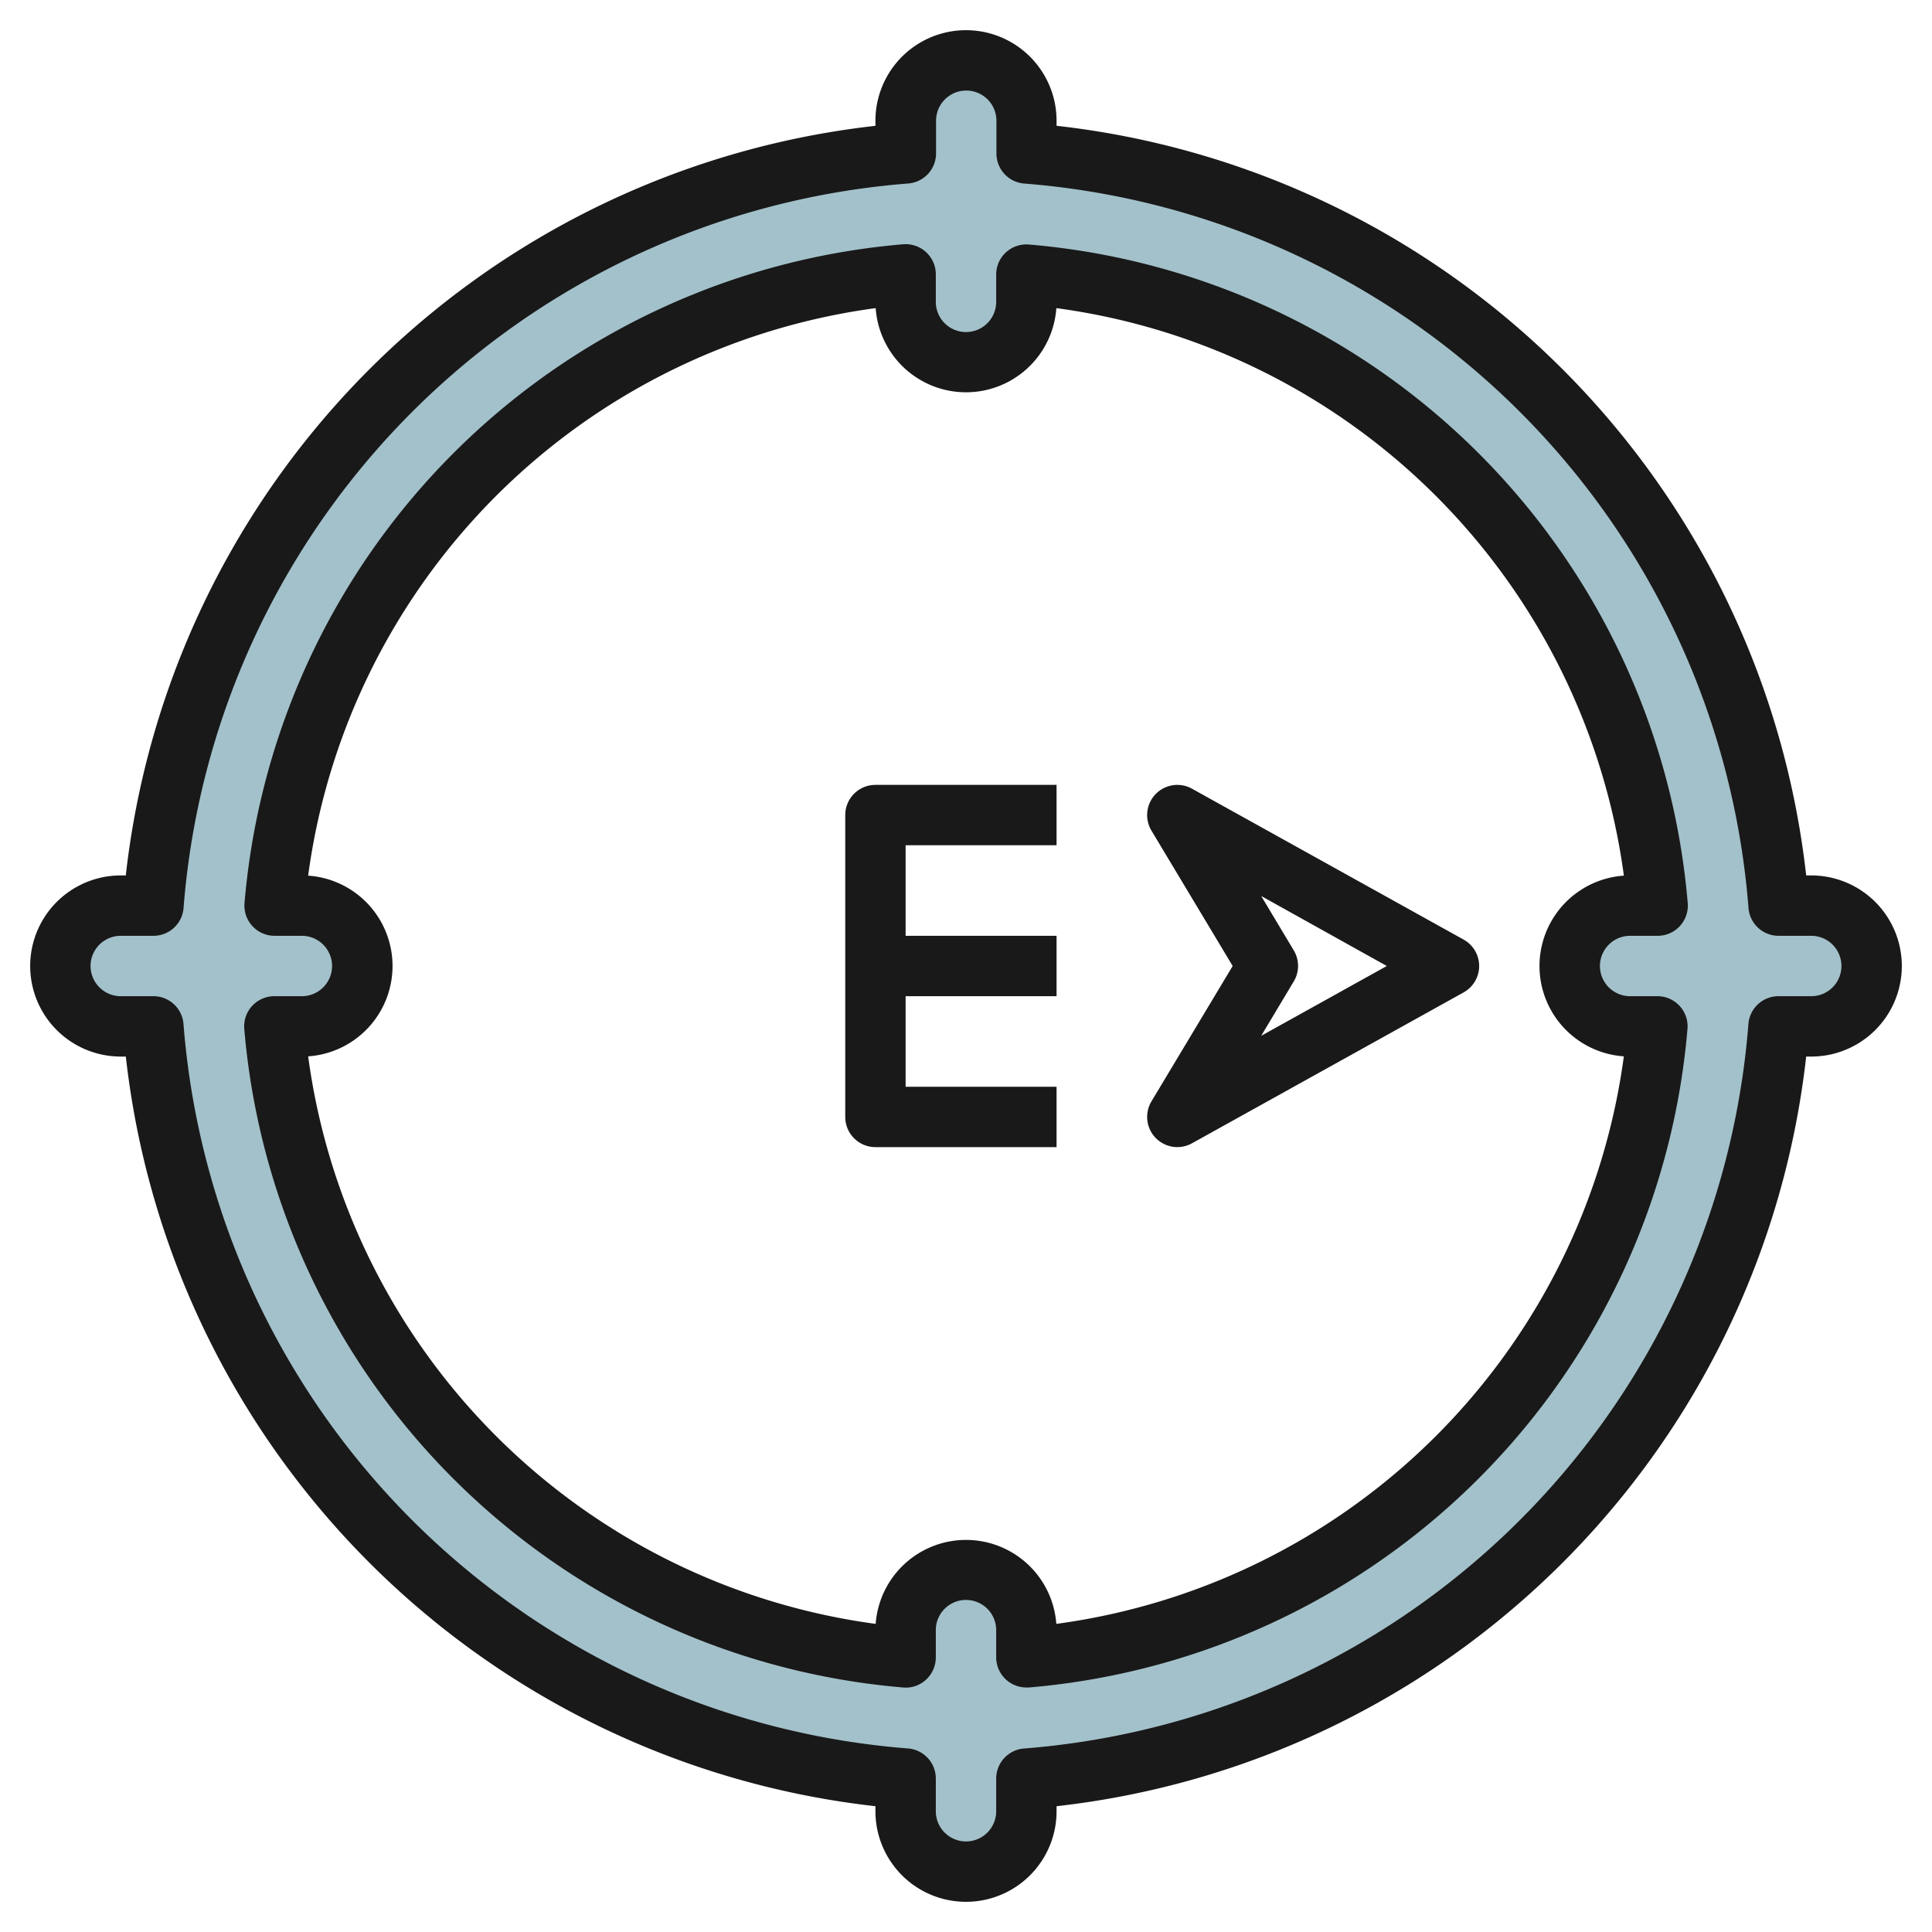
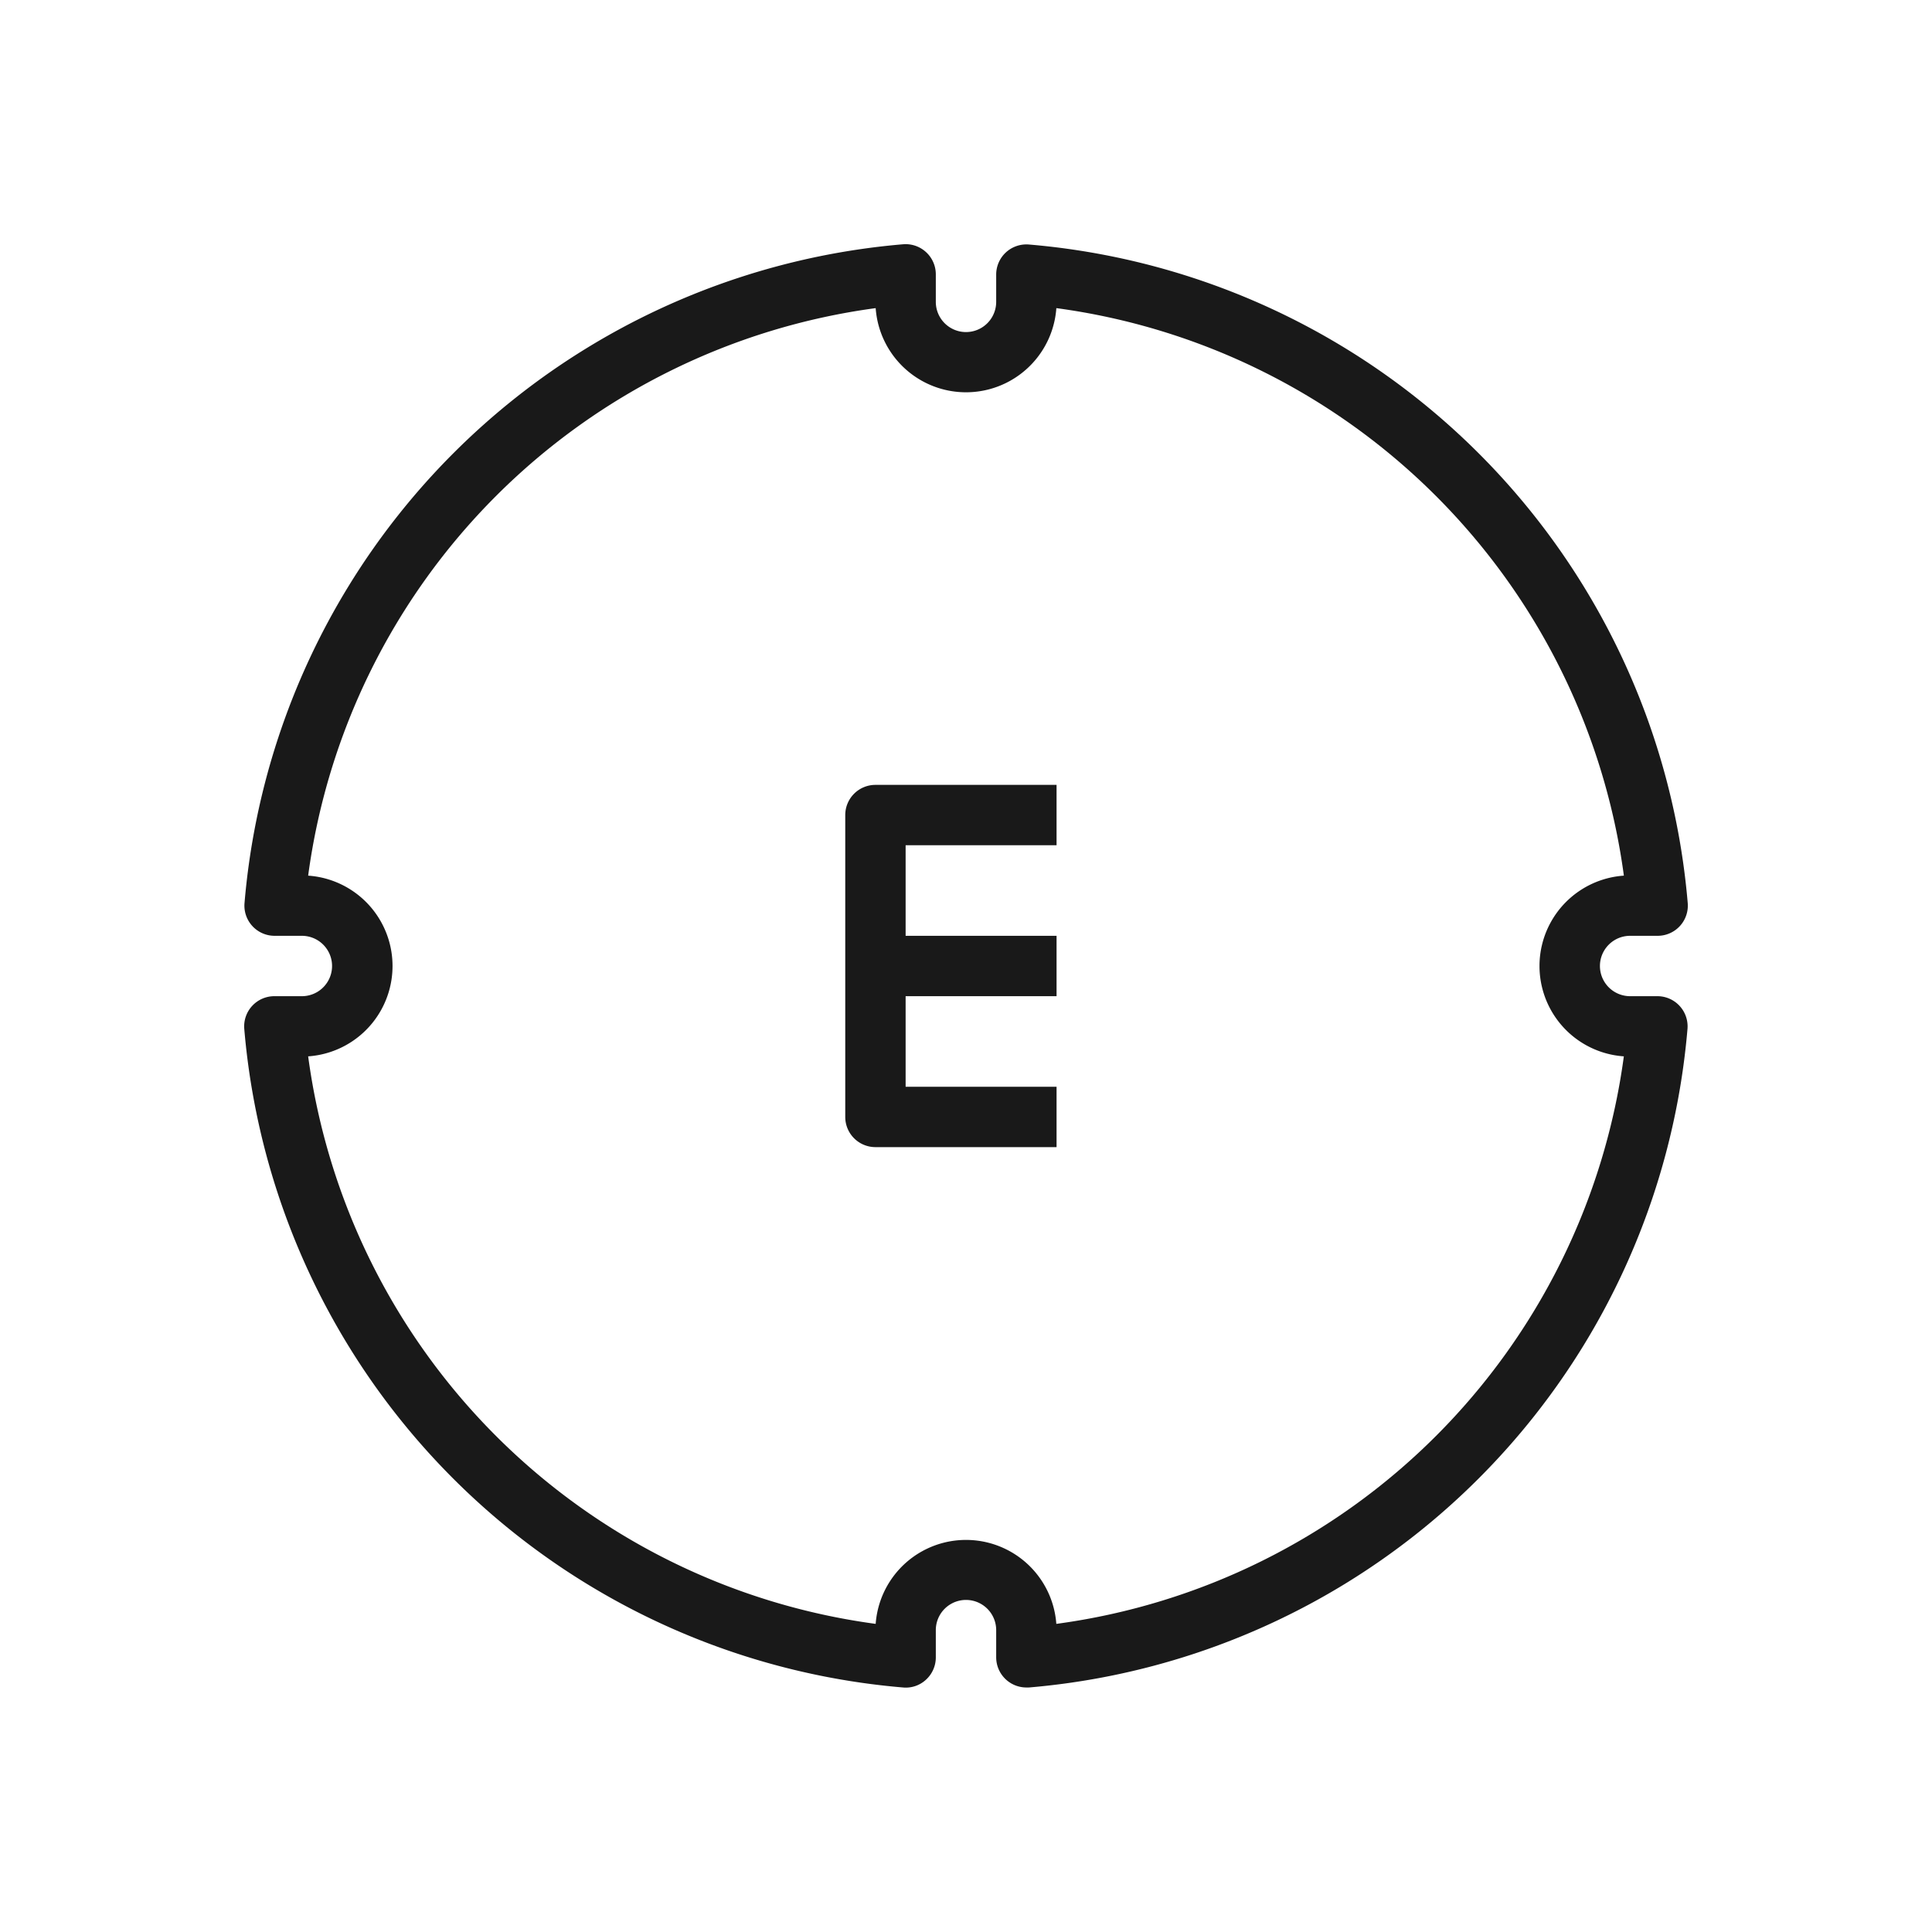
<svg xmlns="http://www.w3.org/2000/svg" id="Layer_3" data-name="Layer 3" viewBox="0 0 64 64" width="512" height="512">
-   <path d="M60,30H58.918A26.994,26.994,0,0,0,34,5.081V4a2,2,0,0,0-4,0V5.082A26.994,26.994,0,0,0,5.081,30H4a2,2,0,0,0,0,4H5.082A26.994,26.994,0,0,0,30,58.919V60a2,2,0,0,0,4,0V58.919A26.994,26.994,0,0,0,58.918,34H60a2,2,0,0,0,0-4Zm-6,4h.908A23,23,0,0,1,34,54.9V54a2,2,0,0,0-4,0v.9A23,23,0,0,1,9.092,34H10a2,2,0,0,0,0-4H9.1A23,23,0,0,1,30,9.092V10a2,2,0,0,0,4,0V9.1A23,23,0,0,1,54.908,30H54a2,2,0,0,0,0,4Z" style="fill:#a3c1ca" />
  <path d="M54,31h.908a1,1,0,0,0,1-1.086A23.919,23.919,0,0,0,34.086,8.1a1.006,1.006,0,0,0-.762.259A1,1,0,0,0,33,9.1V10a1,1,0,0,1-2,0V9.092a1,1,0,0,0-1.086-1A23.918,23.918,0,0,0,8.1,29.914,1,1,0,0,0,9.1,31H10a1,1,0,0,1,0,2H9.092a1,1,0,0,0-1,1.086A23.919,23.919,0,0,0,29.914,55.9a.982.982,0,0,0,.762-.259A1,1,0,0,0,31,54.9V54a1,1,0,0,1,2,0v.9a1,1,0,0,0,1,1,.825.825,0,0,0,.086,0A23.919,23.919,0,0,0,55.9,34.086a1,1,0,0,0-1-1.086H54a1,1,0,0,1,0-2Zm-.208,3.993a21.918,21.918,0,0,1-18.8,18.8,3,3,0,0,0-5.984,0,21.918,21.918,0,0,1-18.8-18.8,3,3,0,0,0,0-5.986,21.915,21.915,0,0,1,18.8-18.8,3,3,0,0,0,5.985,0,21.918,21.918,0,0,1,18.8,18.8,3,3,0,0,0,0,5.986Z" style="fill:#191919" />
-   <path d="M60,29h-.168A28.142,28.142,0,0,0,35,4.167V4a3,3,0,0,0-6,0v.168A28.142,28.142,0,0,0,4.167,29H4a3,3,0,0,0,0,6h.168A28.142,28.142,0,0,0,29,59.833V60a3,3,0,0,0,6,0v-.167A28.142,28.142,0,0,0,59.832,35H60a3,3,0,0,0,0-6Zm0,4H58.918a1,1,0,0,0-1,.927A26.11,26.11,0,0,1,33.927,57.921a1,1,0,0,0-.927,1V60a1,1,0,0,1-2,0V58.919a1,1,0,0,0-.927-1A26.11,26.11,0,0,1,6.079,33.927a1,1,0,0,0-1-.927H4a1,1,0,0,1,0-2H5.081a1,1,0,0,0,1-.927,26.113,26.113,0,0,1,24-23.994,1,1,0,0,0,.927-1V4a1,1,0,0,1,2,0V5.081a1,1,0,0,0,.927,1A26.11,26.11,0,0,1,57.921,30.073a1,1,0,0,0,1,.927H60a1,1,0,0,1,0,2Z" style="fill:#191919" />
-   <path d="M48.485,31.126l-9-5a1,1,0,0,0-1.342,1.389L40.834,32l-2.691,4.485a1,1,0,0,0,1.342,1.389l9-5a1,1,0,0,0,0-1.748Zm-6.706,3.186,1.078-1.8a1,1,0,0,0,0-1.03l-1.078-1.8L45.94,32Z" style="fill:#191919" />
  <path d="M28,27V37a1,1,0,0,0,1,1h6V36H30V33h5V31H30V28h5V26H29A1,1,0,0,0,28,27Z" style="fill:#191919" />
</svg>